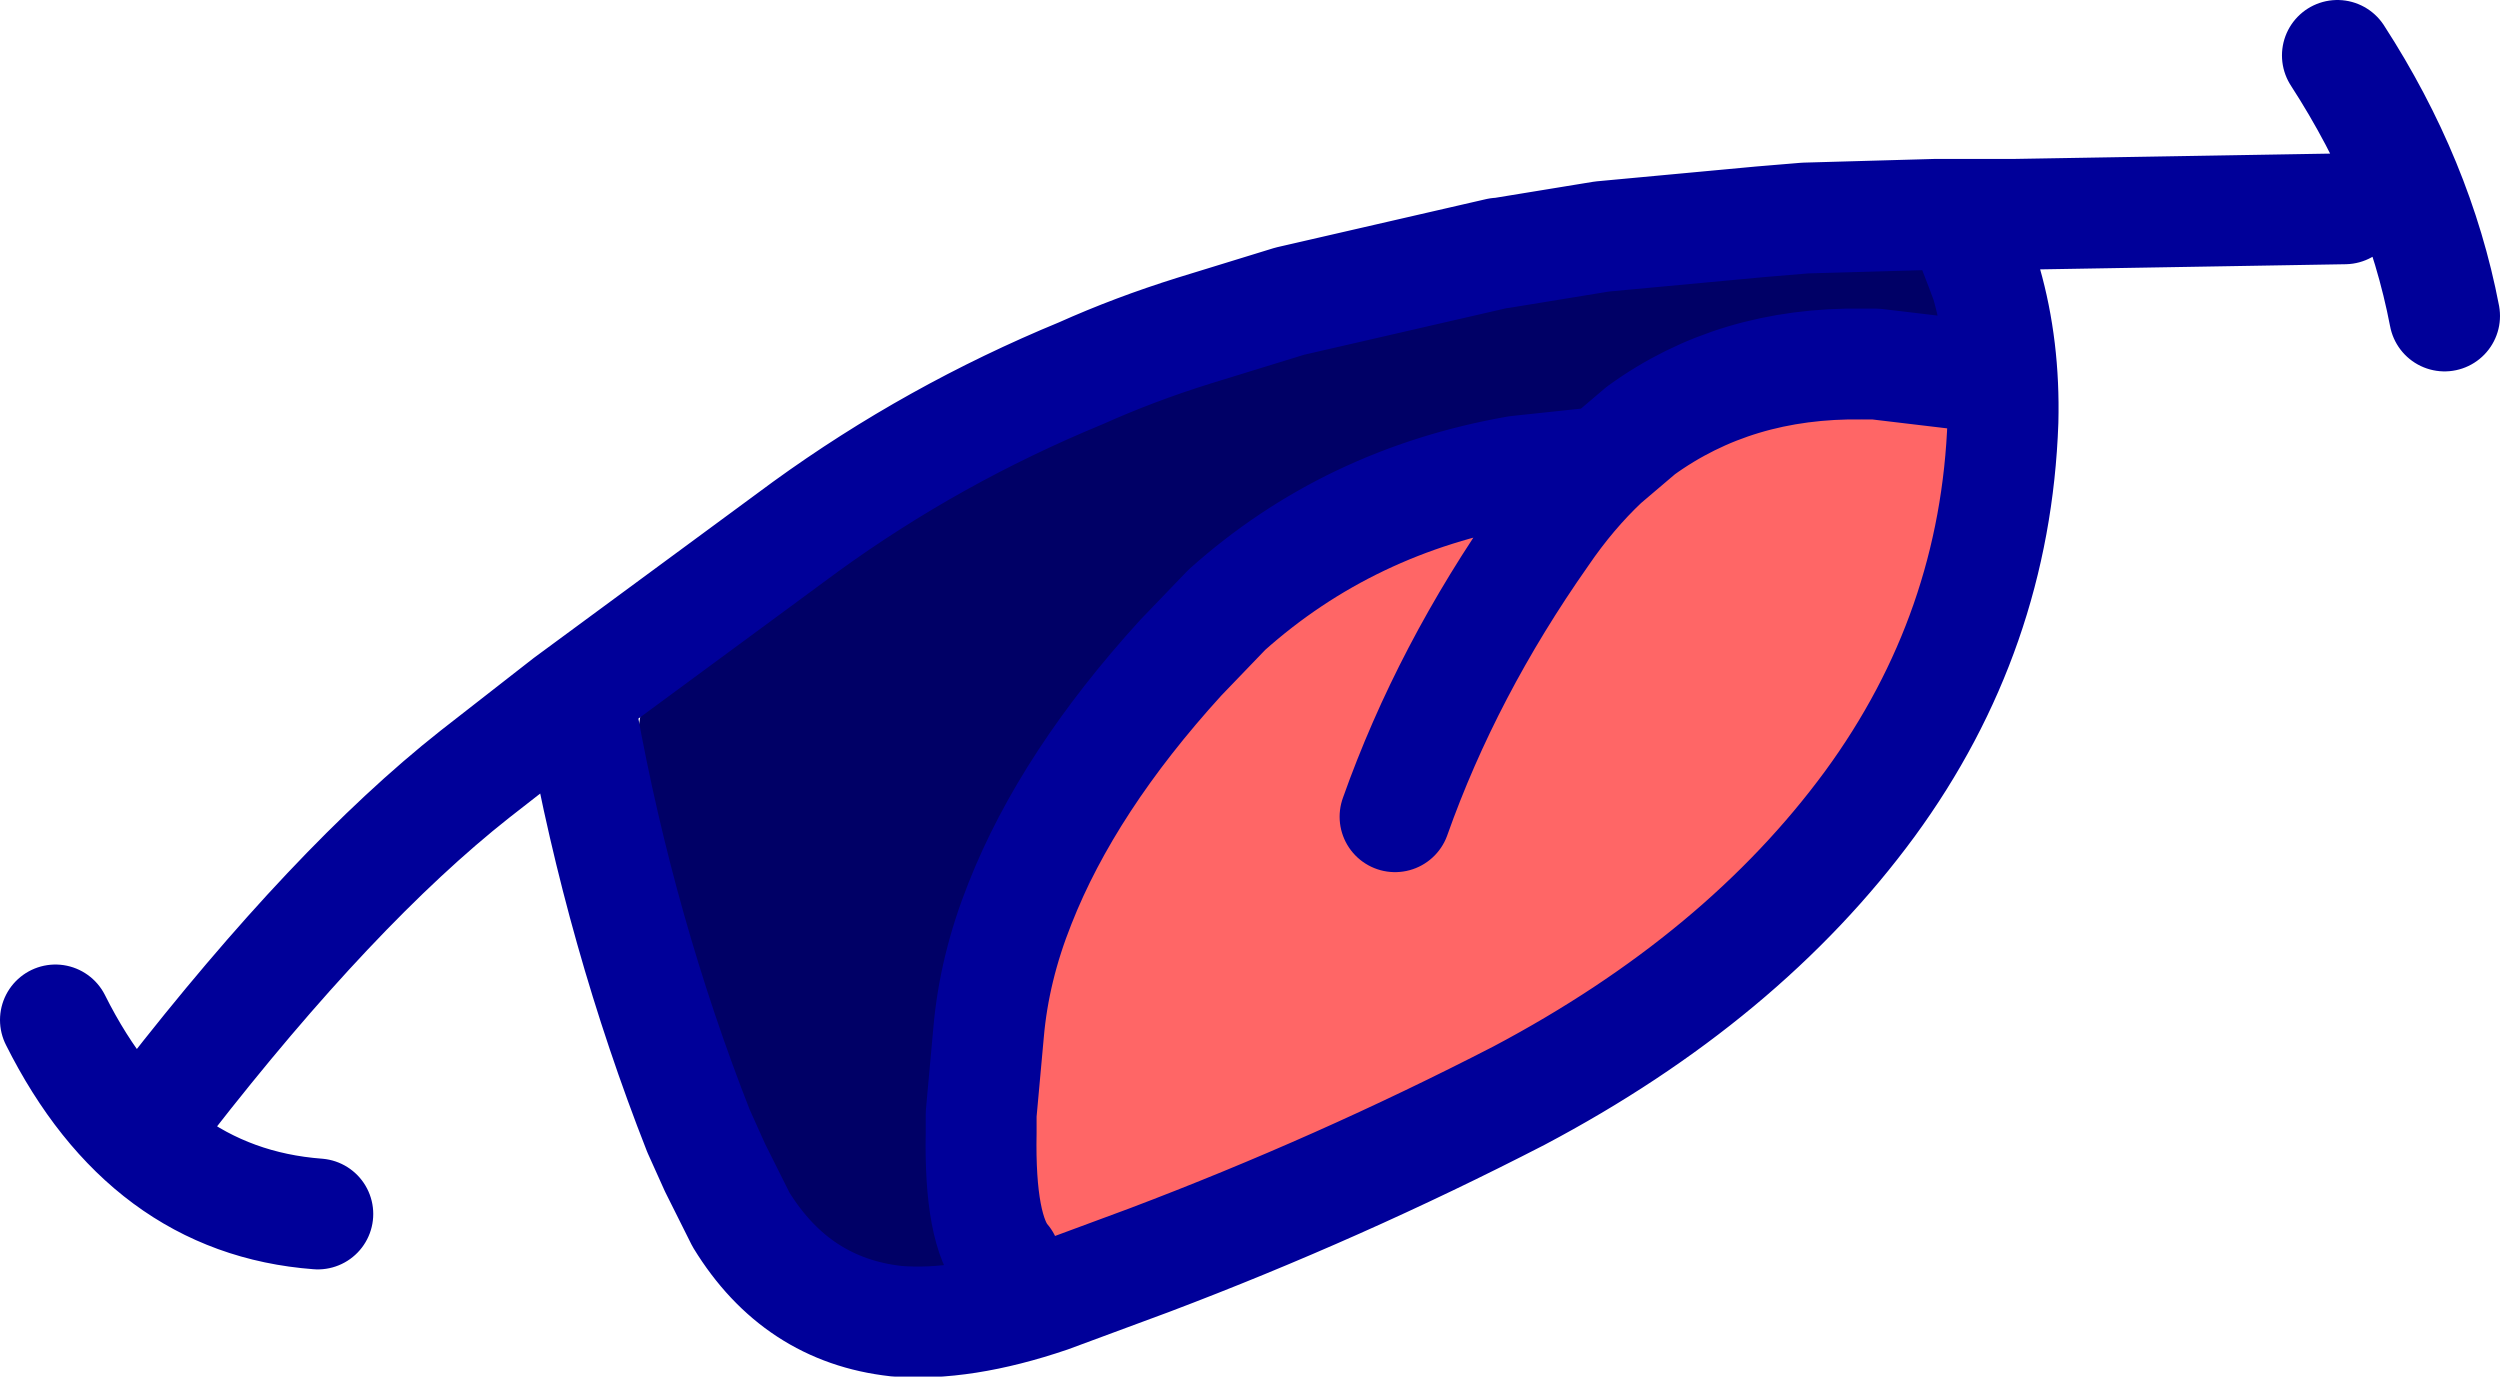
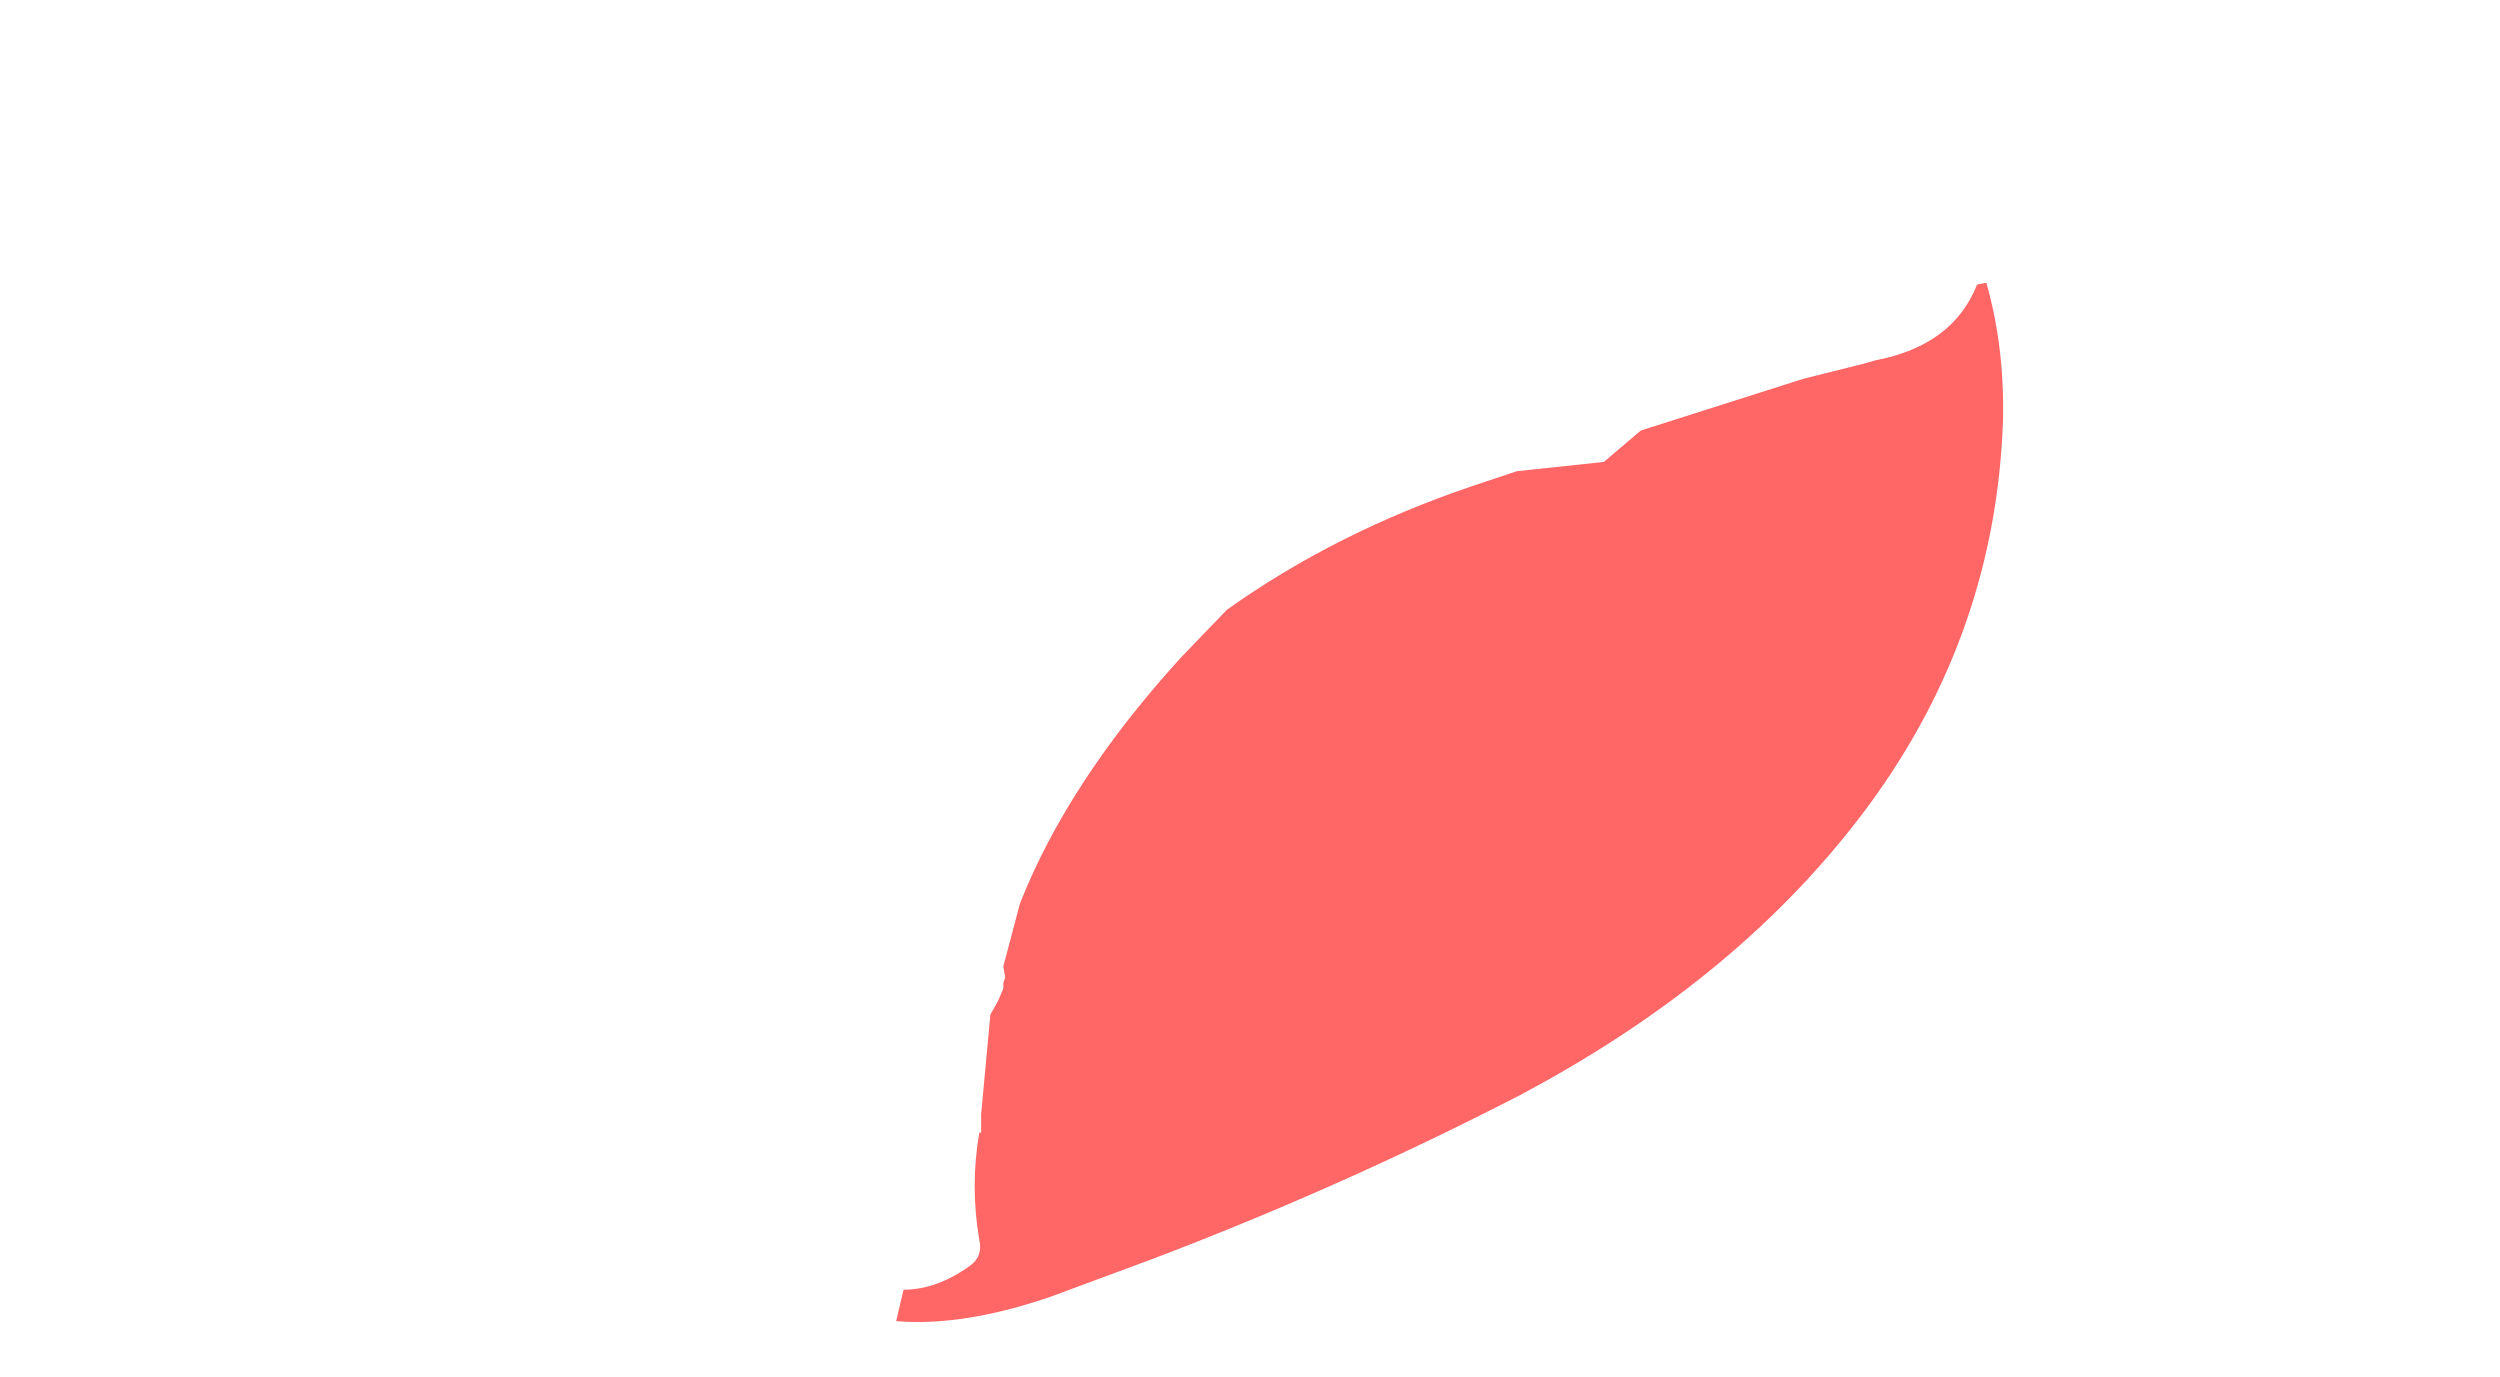
<svg xmlns="http://www.w3.org/2000/svg" height="37.25px" width="67.65px">
  <g transform="matrix(1.0, 0.0, 0.0, 1.0, 30.05, 5.4)">
-     <path d="M23.55 1.85 L23.45 2.3 Q22.8 3.95 20.7 4.35 L20.35 4.45 18.75 4.85 14.35 6.25 Q16.9 4.4 20.35 4.45 16.9 4.4 14.35 6.25 L11.0 7.35 9.8 7.75 Q6.1 9.0 3.15 11.1 6.45 8.15 11.0 7.35 6.45 8.15 3.15 11.1 L0.15 13.6 -1.5 15.55 -1.75 16.75 -2.25 18.25 -2.45 19.05 -2.9 20.75 -2.85 21.05 -2.9 21.2 -2.9 21.35 -3.05 21.7 -3.25 22.05 -3.5 24.75 -3.3 22.55 Q-3.15 20.8 -2.45 19.05 -3.15 20.8 -3.3 22.55 L-3.5 24.75 -3.55 25.15 -3.55 25.25 Q-3.8 26.7 -3.55 28.15 -3.45 28.6 -3.8 28.85 -4.7 29.5 -5.6 29.5 -6.55 29.45 -7.55 28.75 L-9.3 27.1 -10.55 24.95 -12.15 20.45 Q-13.35 17.0 -12.65 13.6 L-12.5 13.3 Q-10.4 11.0 -8.0 9.2 -4.65 6.6 -0.7 4.95 2.05 3.7 4.85 2.9 L10.55 1.6 17.6 0.65 18.8 0.5 19.85 0.25 22.35 0.4 23.25 1.15 23.3 1.2 23.55 1.85 M18.8 0.5 L22.35 0.4 18.8 0.5" fill="#000066" fill-rule="evenodd" stroke="none" />
    <path d="M23.45 2.3 L23.7 2.25 Q24.2 4.0 24.15 6.0 23.95 11.7 20.55 16.35 17.1 21.05 11.05 24.25 6.2 26.75 1.05 28.7 L-1.65 29.7 Q-4.0 30.5 -5.8 30.35 L-5.6 29.5 Q-4.7 29.5 -3.8 28.85 -3.45 28.6 -3.55 28.15 -3.8 26.7 -3.55 25.25 L-3.5 25.25 -3.5 24.75 -3.25 22.05 -3.05 21.7 -2.9 21.35 -2.9 21.2 -2.85 21.05 -2.9 20.75 -2.45 19.05 Q-1.15 15.75 1.9 12.4 L3.15 11.1 Q6.1 9.0 9.8 7.75 L11.0 7.35 13.35 7.1 14.35 6.25 18.75 4.85 20.35 4.45 20.7 4.35 Q22.8 3.95 23.45 2.3 M22.8 4.7 L20.7 4.45 20.35 4.45 20.7 4.45 22.8 4.7 M-2.85 28.7 Q-3.55 27.9 -3.5 25.25 -3.55 27.9 -2.85 28.7 M7.7 16.7 Q9.1 12.75 11.7 9.05 12.45 7.95 13.35 7.1 12.45 7.95 11.7 9.05 9.1 12.75 7.7 16.7" fill="#ff6666" fill-rule="evenodd" stroke="none" />
-     <path d="M22.35 0.4 L23.25 0.4 24.5 0.4 33.4 0.25 M23.7 2.25 L23.55 1.85 23.3 1.2 M20.35 4.45 L20.7 4.45 22.8 4.7 M23.7 2.25 Q24.2 4.0 24.15 6.0 23.95 11.7 20.55 16.35 17.1 21.05 11.05 24.25 6.2 26.75 1.05 28.7 L-1.65 29.7 Q-4.0 30.5 -5.8 30.35 -8.5 30.05 -10.0 27.6 L-10.7 26.2 -11.15 25.2 Q-13.25 19.85 -14.3 14.05 M18.8 0.5 L17.6 0.6 13.3 1.0 10.55 1.45 10.5 1.45 4.85 2.75 2.25 3.55 Q0.65 4.05 -0.8 4.7 -4.8 6.35 -8.25 8.85 L-14.7 13.6 -17.2 15.55 Q-21.0 18.55 -25.55 24.4 M22.35 0.4 L18.8 0.5 M13.35 7.1 L11.0 7.35 Q6.45 8.15 3.15 11.1 L1.9 12.4 Q-1.15 15.75 -2.45 19.05 -3.15 20.8 -3.3 22.55 L-3.5 24.75 -3.5 25.25 Q-3.55 27.9 -2.85 28.7 M14.35 6.25 L13.35 7.1 Q12.45 7.95 11.7 9.05 9.1 12.75 7.7 16.7 M20.35 4.45 Q16.9 4.4 14.35 6.25 M-28.55 22.2 Q-26.1 27.1 -21.45 27.45 M33.2 -3.9 Q35.4 -0.5 36.1 3.15" fill="none" stroke="#000099" stroke-linecap="round" stroke-linejoin="round" stroke-width="3.0" />
  </g>
</svg>